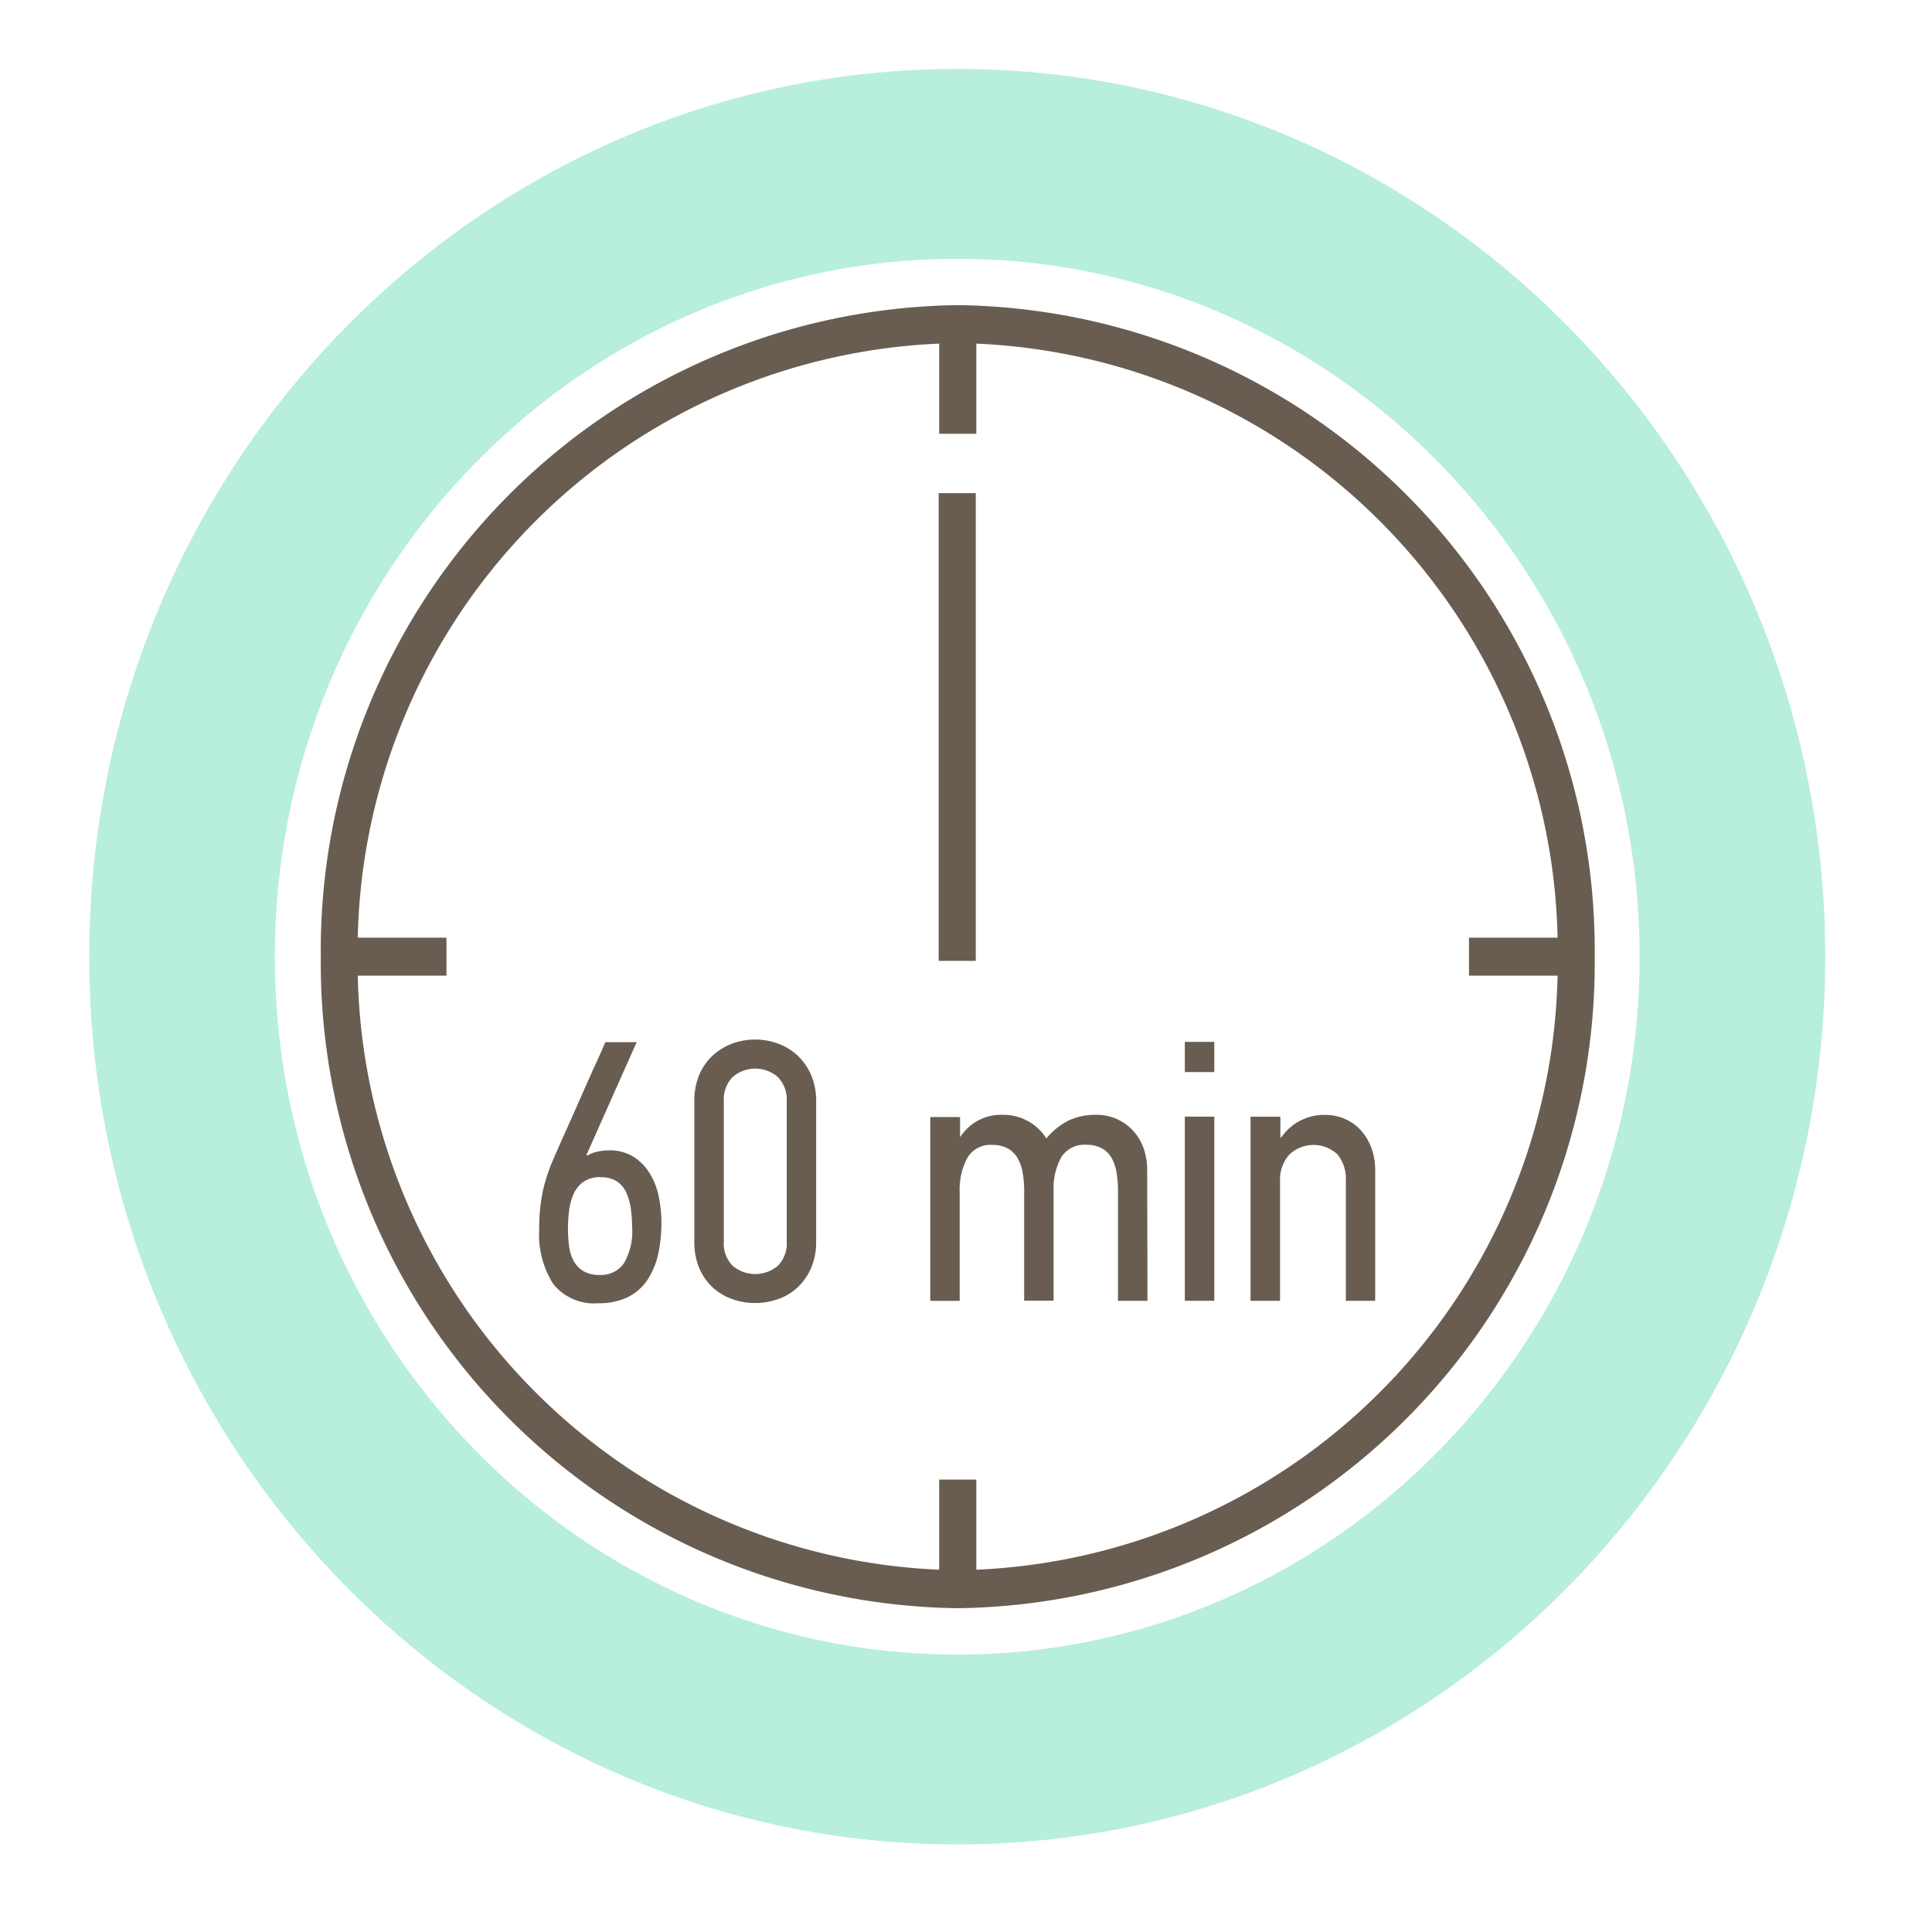
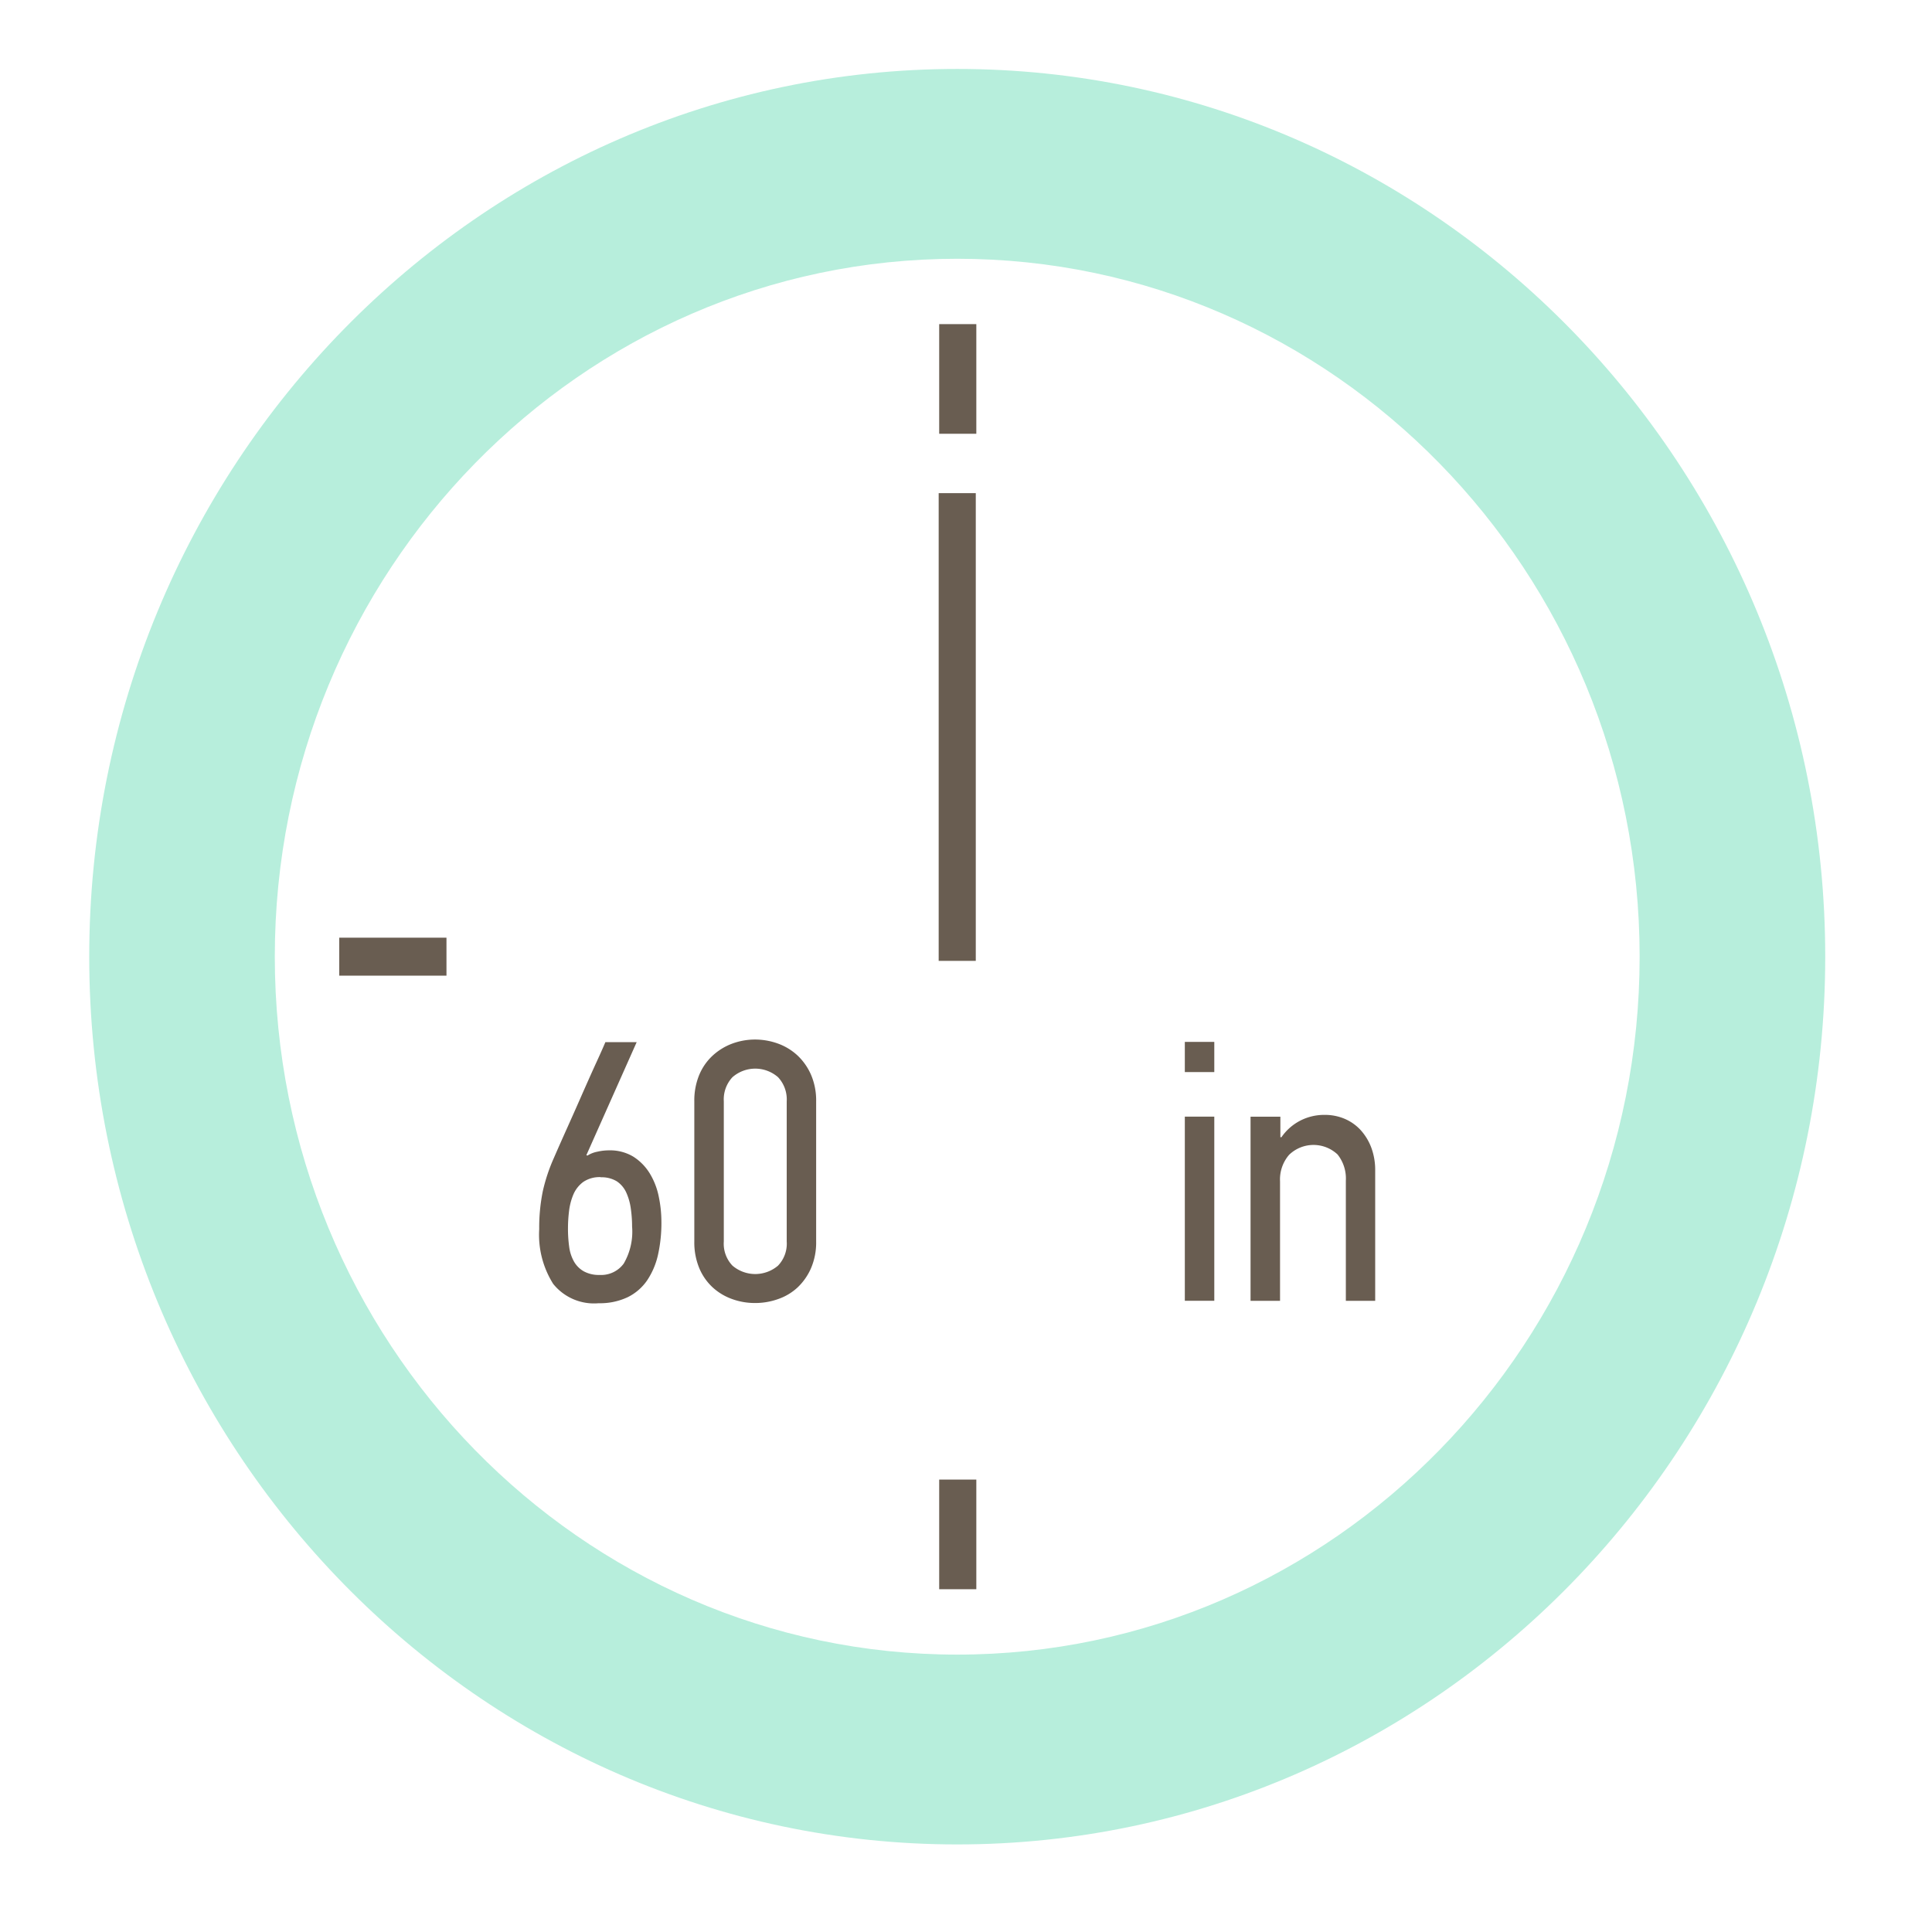
<svg xmlns="http://www.w3.org/2000/svg" width="64" height="64" viewBox="0 0 64 64">
  <defs>
    <clipPath id="clip-path">
      <rect id="長方形_22357" data-name="長方形 22357" width="64" height="64" transform="translate(-0.454 0.606)" fill="#fff" stroke="#707070" stroke-width="1" />
    </clipPath>
    <clipPath id="clip-path-2">
      <rect id="長方形_22356" data-name="長方形 22356" width="57.507" height="58.814" fill="none" />
    </clipPath>
  </defs>
  <g id="マスクグループ_248" data-name="マスクグループ 248" transform="translate(0.454 -0.606)" clip-path="url(#clip-path)">
    <g id="グループ_12421" data-name="グループ 12421" transform="translate(2.502 2.89)">
      <g id="グループ_12420" data-name="グループ 12420" clip-path="url(#clip-path-2)">
-         <path id="パス_102740" data-name="パス 102740" d="M30.579,52.621a21.372,21.372,0,0,1-21.1-21.583,21.373,21.373,0,0,1,21.1-21.583,21.374,21.374,0,0,1,21.1,21.583,21.372,21.372,0,0,1-21.1,21.583m0-41.908A20.127,20.127,0,0,0,10.7,31.038,20.126,20.126,0,0,0,30.579,51.363,20.126,20.126,0,0,0,50.453,31.038,20.126,20.126,0,0,0,30.579,10.713" transform="translate(-1.808 -1.631)" fill="#695d51" />
        <path id="パス_102741" data-name="パス 102741" d="M28.754,58.815C12.9,58.815,0,45.622,0,29.407S12.9,0,28.754,0,57.507,13.193,57.507,29.407s-12.9,29.408-28.754,29.408m0-52.527c-12.465,0-22.606,10.372-22.606,23.119s10.141,23.12,22.606,23.12,22.606-10.372,22.606-23.12S41.219,6.288,28.754,6.288" transform="translate(0 0)" fill="#b7eedc" />
        <rect id="長方形_22351" data-name="長方形 22351" width="1.23" height="3.632" transform="translate(28.156 8.453)" fill="#695d51" />
        <rect id="長方形_22352" data-name="長方形 22352" width="1.23" height="3.632" transform="translate(28.156 46.729)" fill="#695d51" />
        <rect id="長方形_22353" data-name="長方形 22353" width="3.552" height="1.258" transform="translate(8.282 28.778)" fill="#695d51" />
-         <rect id="長方形_22354" data-name="長方形 22354" width="3.552" height="1.258" transform="translate(45.706 28.778)" fill="#695d51" />
        <rect id="長方形_22355" data-name="長方形 22355" width="1.229" height="15.494" transform="translate(28.139 14.052)" fill="#695d51" />
        <path id="パス_102742" data-name="パス 102742" d="M19.983,42.7l.036.013a.949.949,0,0,1,.331-.129,1.714,1.714,0,0,1,.377-.044,1.494,1.494,0,0,1,.812.209,1.725,1.725,0,0,1,.54.548,2.372,2.372,0,0,1,.3.765,4.122,4.122,0,0,1,.09.843A4.839,4.839,0,0,1,22.356,46a2.489,2.489,0,0,1-.362.85,1.681,1.681,0,0,1-.642.554,2.147,2.147,0,0,1-.961.2,1.733,1.733,0,0,1-1.507-.641,3.052,3.052,0,0,1-.463-1.812,6.045,6.045,0,0,1,.12-1.262,5.843,5.843,0,0,1,.363-1.091q.193-.444.458-1.034t.517-1.166c.169-.381.32-.721.458-1.021s.228-.507.276-.622h1.037Zm.475.727a.962.962,0,0,0-.579.16,1.007,1.007,0,0,0-.325.412,2.021,2.021,0,0,0-.144.549,4.63,4.63,0,0,0-.036.567,4.4,4.4,0,0,0,.041.629,1.345,1.345,0,0,0,.163.488.86.86,0,0,0,.325.318,1.033,1.033,0,0,0,.517.117.927.927,0,0,0,.8-.375,2.1,2.1,0,0,0,.278-1.226,4.243,4.243,0,0,0-.043-.6,1.9,1.9,0,0,0-.151-.53.89.89,0,0,0-.312-.37.961.961,0,0,0-.53-.134" transform="translate(-3.515 -6.717)" fill="#695d51" />
        <path id="パス_102743" data-name="パス 102743" d="M28.807,45.547a2.152,2.152,0,0,1-.168.876,1.948,1.948,0,0,1-.446.641,1.814,1.814,0,0,1-.645.386,2.249,2.249,0,0,1-.765.131,2.2,2.2,0,0,1-.759-.131,1.883,1.883,0,0,1-.644-.386,1.824,1.824,0,0,1-.446-.641,2.221,2.221,0,0,1-.163-.876V40.9a2.224,2.224,0,0,1,.163-.876,1.825,1.825,0,0,1,.446-.64,1.973,1.973,0,0,1,.644-.395,2.188,2.188,0,0,1,.759-.136,2.233,2.233,0,0,1,.765.136,1.9,1.9,0,0,1,.645.395,1.949,1.949,0,0,1,.446.64,2.154,2.154,0,0,1,.168.876ZM27.832,40.9a1.076,1.076,0,0,0-.288-.8,1.147,1.147,0,0,0-1.509,0,1.075,1.075,0,0,0-.287.8v4.643a1.051,1.051,0,0,0,.287.8,1.163,1.163,0,0,0,1.509,0,1.051,1.051,0,0,0,.288-.8Z" transform="translate(-4.727 -6.701)" fill="#695d51" />
-         <path id="パス_102744" data-name="パス 102744" d="M41.627,48.027H40.65V44.4a3.679,3.679,0,0,0-.048-.616,1.487,1.487,0,0,0-.163-.487.838.838,0,0,0-.319-.32,1.045,1.045,0,0,0-.518-.118.9.9,0,0,0-.832.414,2.123,2.123,0,0,0-.253,1.115v3.635h-.975V44.4a3.54,3.54,0,0,0-.049-.609,1.463,1.463,0,0,0-.167-.487A.866.866,0,0,0,37,42.981a1.039,1.039,0,0,0-.515-.118.886.886,0,0,0-.827.431,2.234,2.234,0,0,0-.252,1.135v3.6h-.975V41.94h.988v.653h.011a1.6,1.6,0,0,1,1.385-.727,1.706,1.706,0,0,1,.867.216,1.667,1.667,0,0,1,.591.559h.011a2.282,2.282,0,0,1,.741-.592,2.124,2.124,0,0,1,.91-.184,1.632,1.632,0,0,1,1.2.512,1.678,1.678,0,0,1,.356.578,2.154,2.154,0,0,1,.126.758Z" transform="translate(-6.571 -7.22)" fill="#695d51" />
        <path id="パス_102745" data-name="パス 102745" d="M44.852,38.947h.976v1h-.976Zm0,2.476h.976v6.1h-.976Z" transform="translate(-8.559 -6.717)" fill="#695d51" />
        <path id="パス_102746" data-name="パス 102746" d="M50.7,48.027V44.046a1.274,1.274,0,0,0-.275-.867,1.163,1.163,0,0,0-1.605.012,1.247,1.247,0,0,0-.3.88v3.957h-.977v-6.1h.988v.679h.036a1.7,1.7,0,0,1,.624-.549,1.729,1.729,0,0,1,.8-.19,1.669,1.669,0,0,1,.667.129,1.534,1.534,0,0,1,.528.37,1.815,1.815,0,0,1,.354.578,2.13,2.13,0,0,1,.132.771v4.312Z" transform="translate(-9.073 -7.22)" fill="#695d51" />
      </g>
    </g>
  </g>
</svg>